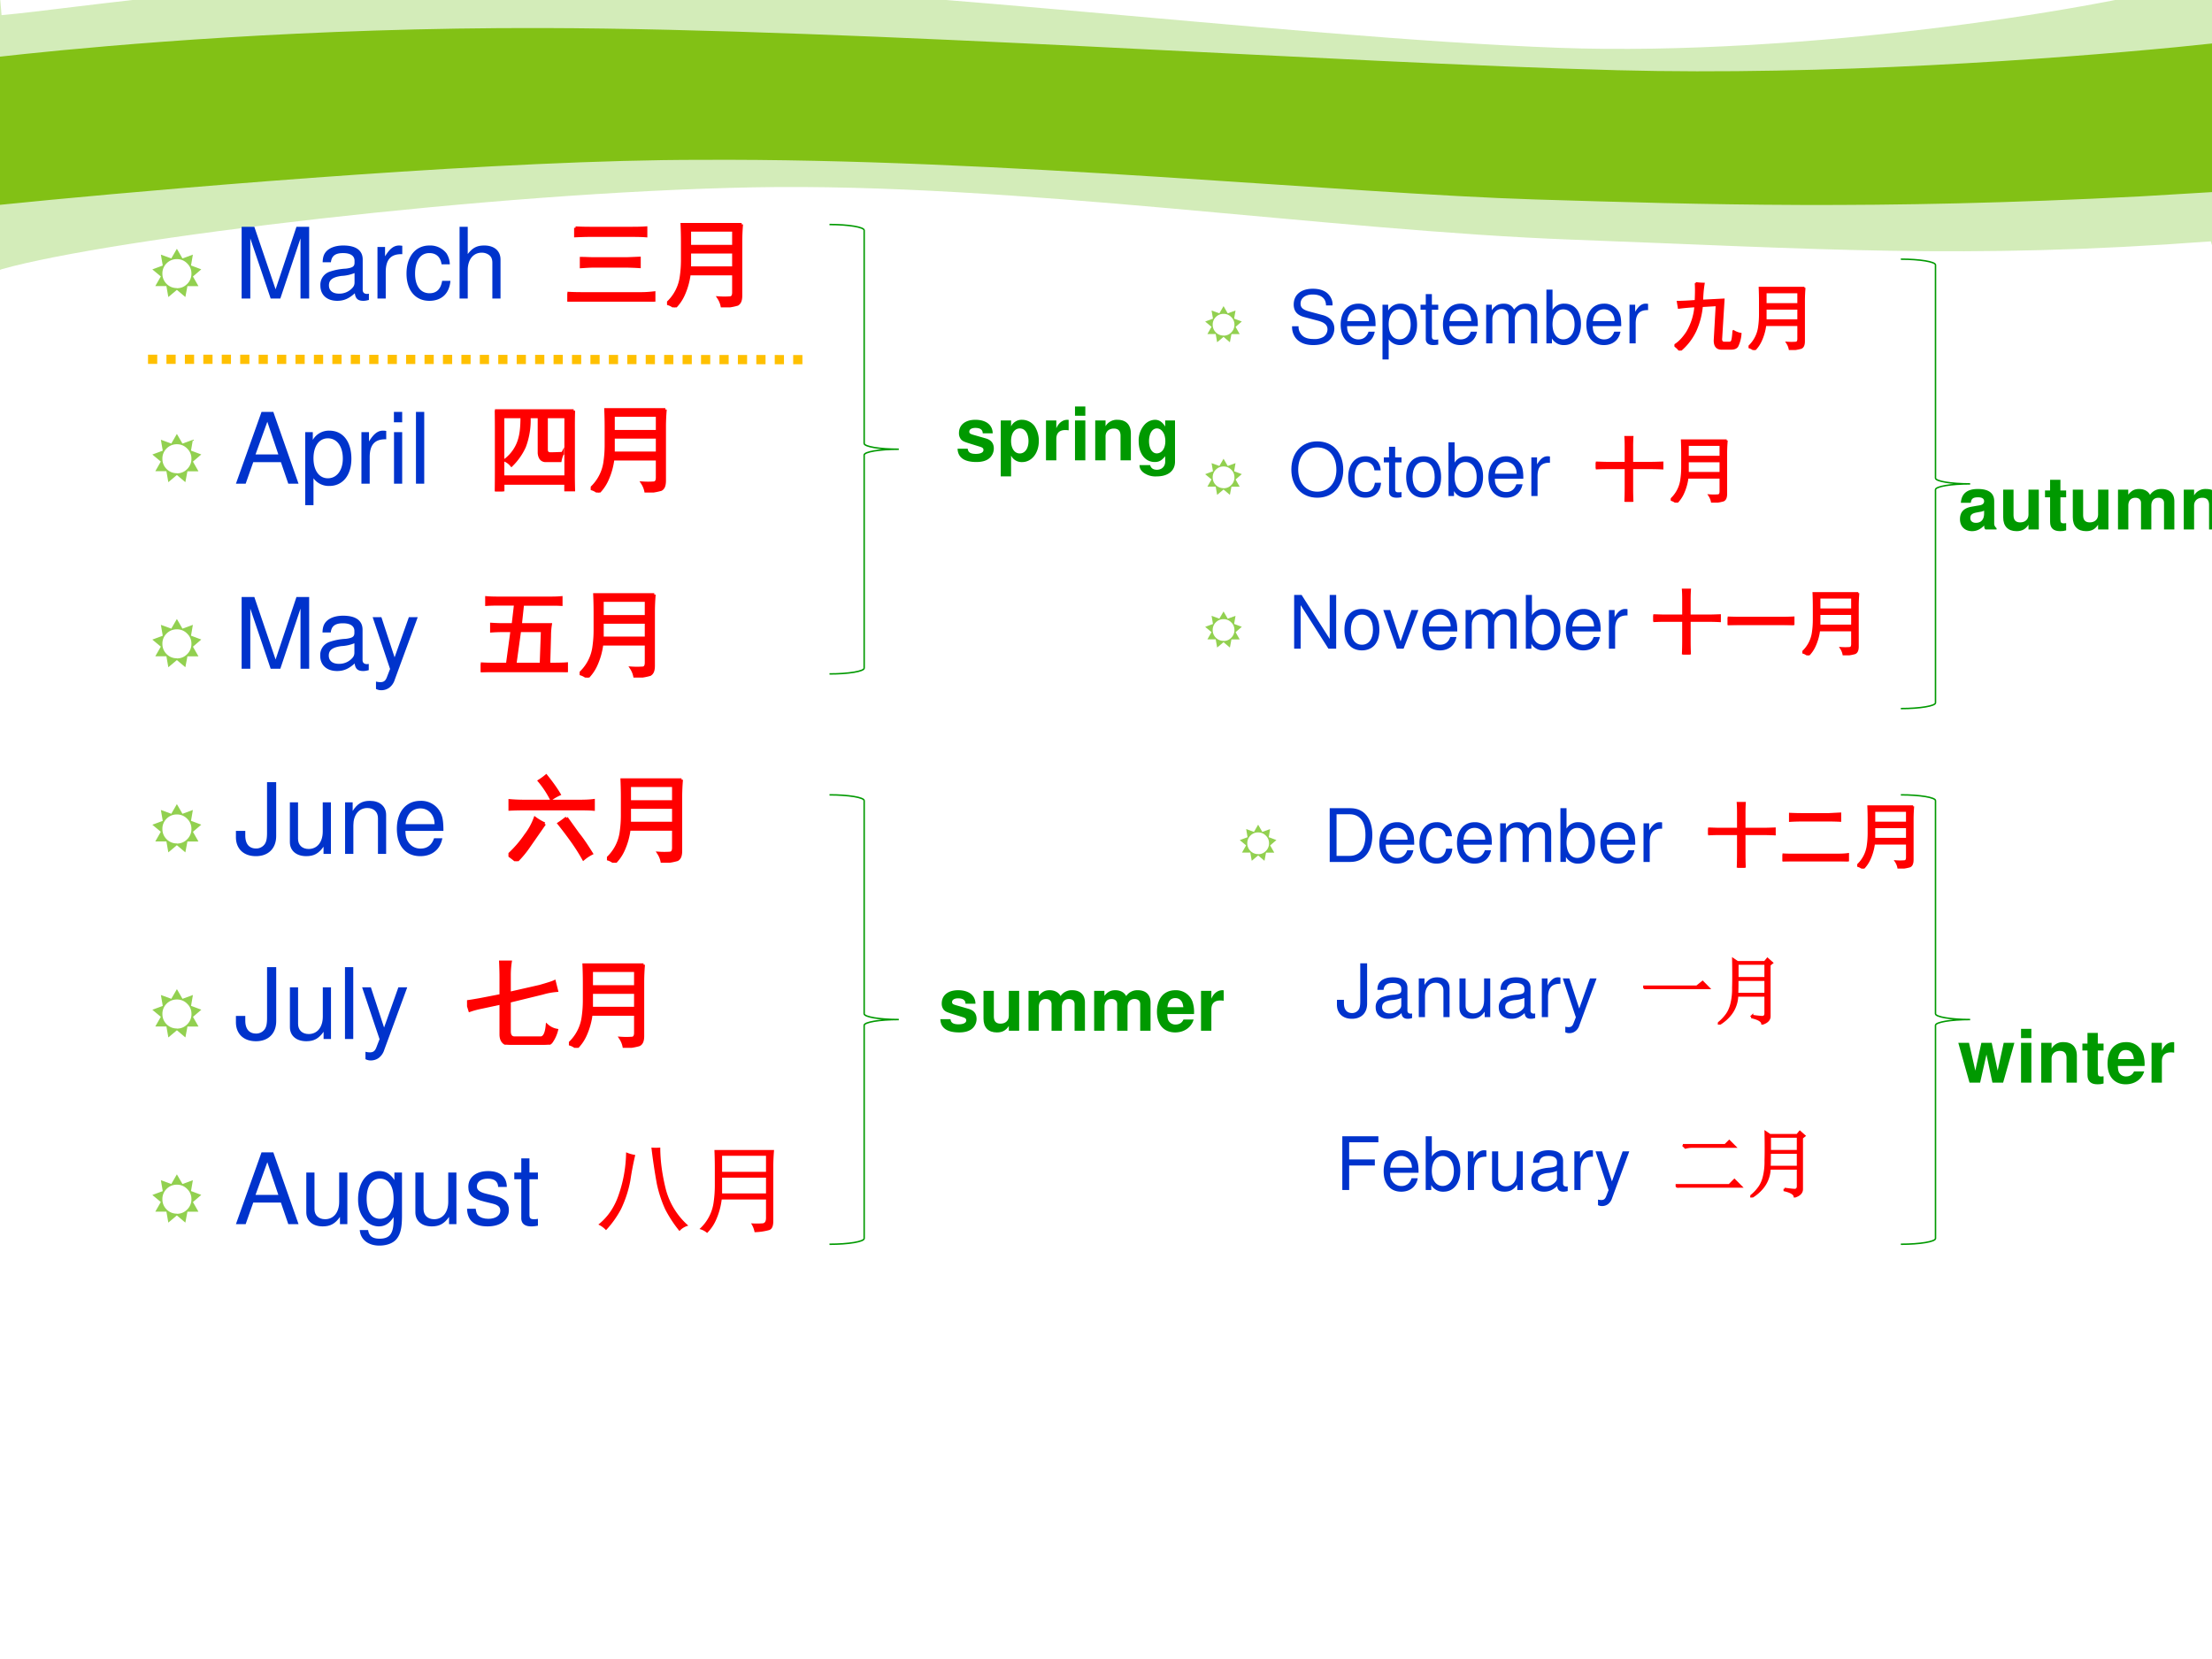
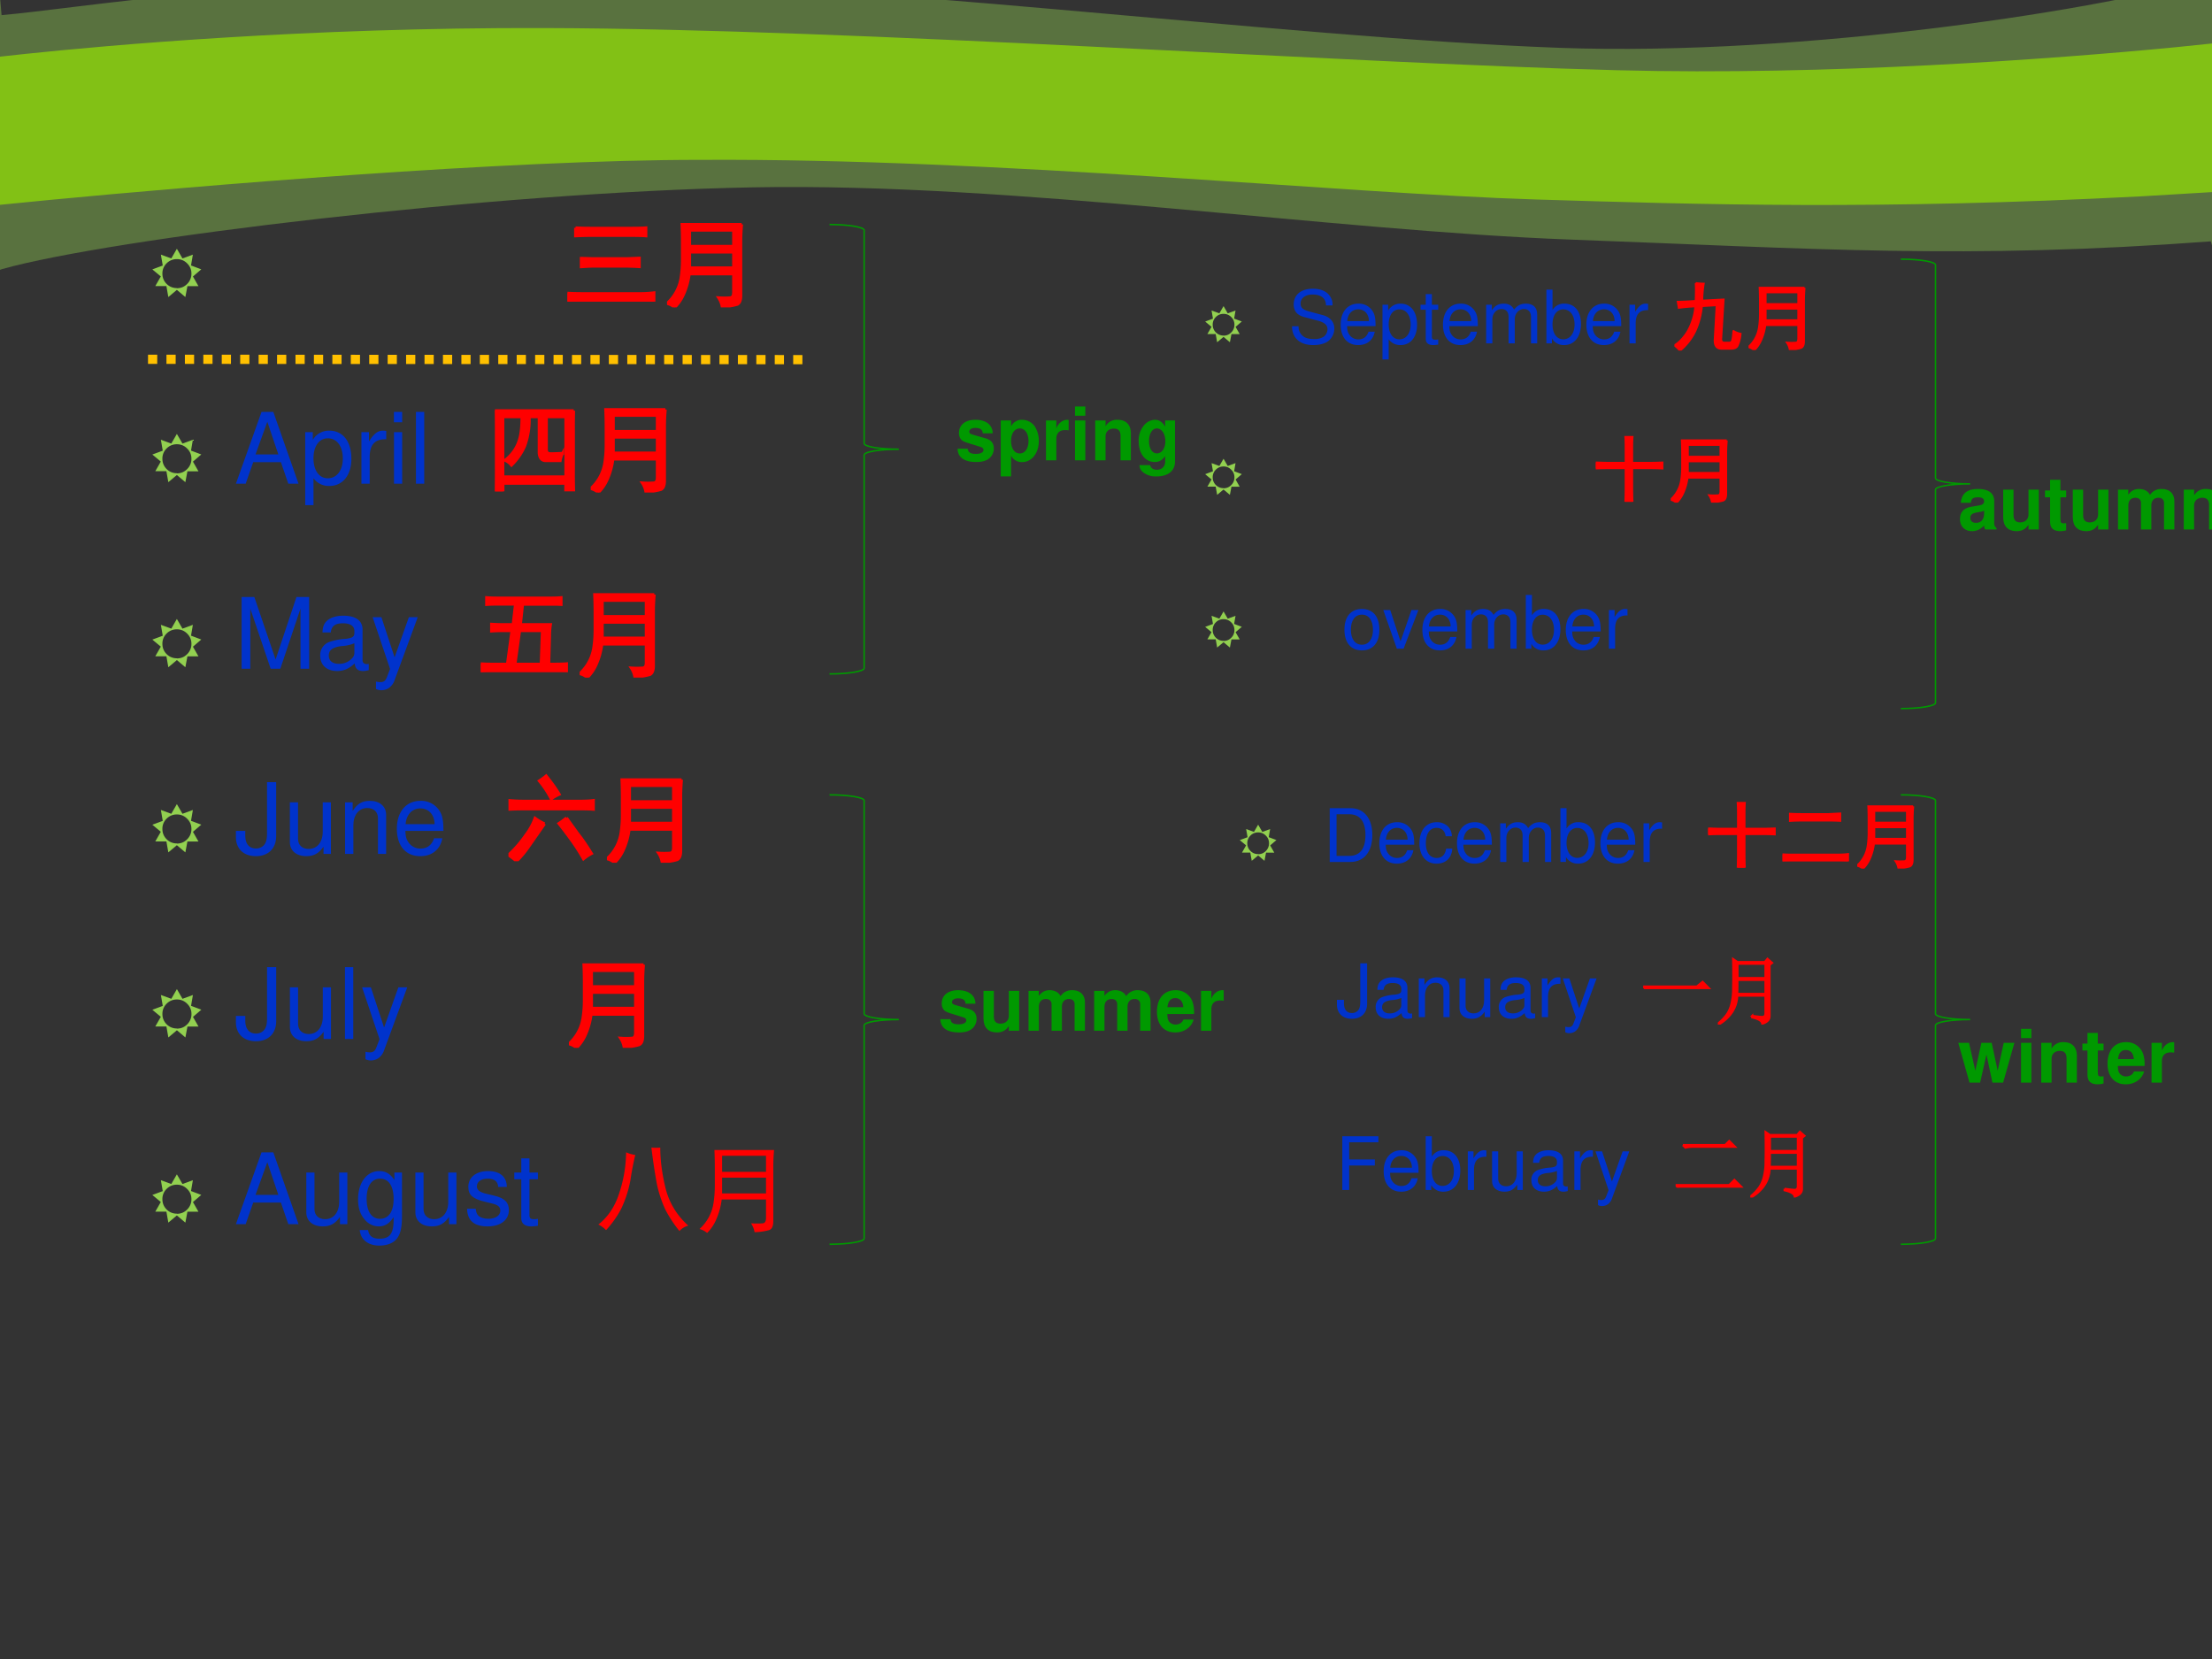
<svg xmlns="http://www.w3.org/2000/svg" xmlns:xlink="http://www.w3.org/1999/xlink" width="960" height="720" viewBox="0 0 720 540">
  <rect x="0" y="0" width="720" height="540" fill="#333333" stroke="none" />
  <g data-name="P">
    <clipPath id="a">
      <path fill-rule="evenodd" d="M0 540h720V0H0Z" />
    </clipPath>
    <g clip-path="url(#a)">
-       <path fill="#fff" fill-rule="evenodd" d="M0 540h720V0H0Z" />
-     </g>
+       </g>
  </g>
  <g data-name="Artifact">
    <clipPath id="b">
      <path fill-rule="evenodd" d="M0 540h720V0H0Z" />
    </clipPath>
    <g clip-path="url(#b)">
      <path fill="#92d050" fill-opacity=".4" fill-rule="evenodd" d="m720.08-7.43.75 90.13-1.21-4.14c-80.28 5.98-128.91 2.37-208-.56-79.08-2.93-181.34-18.61-266.49-17.02-85.16 1.6-209.205 16.7-244.44 26.6l-.69.26V-1.02l.507 5.95C25.563 2.72 84.042-7.47 173.8-7.09c102.57.43 242.55 19.29 333.6 22.65C586.96 18.5 688.08 2.69 721.68-7.92l-1.6.49Z" />
    </g>
  </g>
  <g data-name="Artifact">
    <clipPath id="c">
      <path fill-rule="evenodd" d="M0 540h720V0H0Z" />
    </clipPath>
    <g clip-path="url(#c)">
      <path fill="#82c115" fill-rule="evenodd" d="M177.04 9.13c102.84.28 258.19 11.36 349.42 13.73 68.52 1.78 141.9-3.64 181.82-7.5L720 14.15v48.38l-23.28 1.39c-86.34 4.46-142.9 2.65-197.1 1-61.8-1.9-174.71-13.45-271.35-12.89-63.58-.07-165.27 8.6-211.813 13.02L0 66.67V18.44l8.09-.88c27.611-2.89 91.821-8.65 168.95-8.43Z" />
    </g>
  </g>
  <path fill="none" stroke="#ffc000" stroke-dasharray="3,3" stroke-miterlimit="10" stroke-width="3" d="m48.18 116.94 215.5.12" data-name="Artifact" />
  <g data-name="P">
    <clipPath id="d">
      <path fill-rule="evenodd" d="M0 540h720V0H0Z" />
    </clipPath>
    <g clip-path="url(#d)">
      <symbol id="e">
        <path d="M.356.104.232 0 .204.159H.043l.08.14L0 .401l.151.056-.027.158.151-.055.081.14.081-.14.151.055L.561.458.71.402.589.298l.08-.14h-.16L.479 0 .356.104m0 .024c.058 0 .108.02.149.062a.204.204 0 0 1 .062.15c0 .058-.02.107-.062.148A.202.202 0 0 1 .356.55a.204.204 0 0 1-.15-.062A.203.203 0 0 1 .146.34c0-.058.02-.108.062-.15A.204.204 0 0 1 .356.13Z" />
      </symbol>
      <use xlink:href="#e" fill="#92d050" transform="matrix(22.44 0 0 -22.44 49.584 96.687)" />
    </g>
  </g>
  <g data-name="P">
    <clipPath id="f">
-       <path fill-rule="evenodd" d="M0 540h720V0H0Z" />
+       <path fill-rule="evenodd" d="M0 540h720H0Z" />
    </clipPath>
    <g clip-path="url(#f)">
      <symbol id="g">
        <path d="m.393 0 .205.611V0h.088v.729H.557L.345.094.129.729H0V0h.088v.611L.295 0h.098Z" />
      </symbol>
      <symbol id="h">
        <path d="M.493.072.475.07C.446.07.43.085.43.111v.308C.43.512.362.562.233.562.156.562.095.54.059.501.035.474.025.444.023.392h.084C.114.456.152.485.23.485.306.485.347.457.347.407V.385C.346.349.328.336.26.327A.598.598 0 0 1 .092.295.14.14 0 0 1 0 .155C0 .06.066 0 .172 0 .238 0 .291.023.35.077.356.023.382 0 .436 0c.018 0 .029.002.057.009v.063M.347.188C.347.16.339.143.314.12A.177.177 0 0 0 .19.073C.125.073.087.104.087.157c0 .055.036.083.126.096a.407.407 0 0 1 .134.029V.188Z" />
      </symbol>
      <symbol id="i">
        <path d="M0 .524V0h.084v.272c.001.126.053.182.168.179v.085A.211.211 0 0 1 .22.539C.166.539.125.507.077.429v.095H0Z" />
      </symbol>
      <symbol id="j">
        <path d="M.44.371a.216.216 0 0 1-.035.113.21.21 0 0 1-.172.078C.091.562 0 .45 0 .276 0 .107.09 0 .232 0c.125 0 .204.075.214.203H.362C.348.119.305.077.234.077.142.077.087.152.087.276c0 .131.054.209.145.209.07 0 .114-.041.124-.114H.44Z" />
      </symbol>
      <symbol id="k">
        <path d="M0 .729V0h.083v.289c0 .107.056.177.142.177A.123.123 0 0 0 .299.443C.323.425.333.4.333.363V0h.083v.396c0 .088-.063.143-.165.143C.177.539.132.516.083.452v.277H0Z" />
      </symbol>
      <use xlink:href="#g" fill="#03c" transform="matrix(32.04 0 0 -32.04 78.651 97.18)" />
      <use xlink:href="#h" fill="#03c" transform="matrix(32.04 0 0 -32.04 104.283 97.917)" />
      <use xlink:href="#i" fill="#03c" transform="matrix(32.04 0 0 -32.04 122.866 97.18)" />
      <use xlink:href="#j" fill="#03c" transform="matrix(32.04 0 0 -32.04 132.318 97.917)" />
      <use xlink:href="#k" fill="#03c" transform="matrix(32.04 0 0 -32.04 149.588 97.18)" />
    </g>
  </g>
  <g data-name="P">
    <clipPath id="l">
      <path fill-rule="evenodd" d="M0 540h720V0H0Z" />
    </clipPath>
    <g clip-path="url(#l)">
      <symbol id="m">
        <path d="M.879 0a2.28 2.28 0 0 1-.125.004h-.61C.104.004.055.003 0 0v.086C.05.083.098.082.145.082h.609c.039 0 .08.003.125.008V0M.082.75C.134.747.182.746.227.746H.66c.05 0 .095.001.137.004V.668C.757.671.712.672.66.672H.223C.178.672.132.67.082.668V.75M.266.36C.226.36.185.357.14.354v.086C.182.44.224.437.266.437h.336C.64.438.684.44.73.442V.355A2.673 2.673 0 0 1 .602.36H.266Z" />
      </symbol>
      <symbol id="n">
        <path d="M.758.844A2.044 2.044 0 0 1 .75.676V.12c0-.05-.013-.08-.04-.09A.593.593 0 0 0 .56.008a.24.24 0 0 1-.036.09.832.832 0 0 1 .118 0C.664.1.676.118.676.152V.34h-.45A.725.725 0 0 0 .165.125.43.43 0 0 0 .078 0 .184.184 0 0 1 0 .04.445.445 0 0 1 .145.32C.152.37.156.423.156.483v.172c0 .058-.001.12-.004.188h.606M.676.62v.164H.23V.621h.446m0-.219v.16H.23v-.16h.446Z" />
      </symbol>
      <use xlink:href="#m" fill="red" transform="matrix(32.04 0 0 -32.04 184.707 98.181)" />
      <use xlink:href="#n" fill="red" transform="matrix(32.04 0 0 -32.04 217.113 100.059)" />
      <use xlink:href="#m" fill="none" stroke="red" stroke-miterlimit="10" stroke-width=".029" transform="matrix(32.04 0 0 -32.04 184.707 98.181)" />
      <use xlink:href="#n" fill="none" stroke="red" stroke-miterlimit="10" stroke-width=".029" transform="matrix(32.04 0 0 -32.04 217.113 100.059)" />
    </g>
  </g>
  <g data-name="P">
    <clipPath id="o">
      <path fill-rule="evenodd" d="M0 540h720V0H0Z" />
    </clipPath>
    <g clip-path="url(#o)">
      <use xlink:href="#e" fill="#92d050" transform="matrix(22.44 0 0 -22.44 49.584 156.947)" />
    </g>
  </g>
  <g data-name="P">
    <clipPath id="p">
      <path fill-rule="evenodd" d="M0 540h720V0H0Z" />
    </clipPath>
    <g clip-path="url(#p)">
      <symbol id="q">
        <path d="M.457.219.532 0h.104L.38.729H.26L0 0h.099l.077.219h.281M.431.297H.199l.12.332.112-.332Z" />
      </symbol>
      <symbol id="r">
        <path d="M0 0h.084v.273A.192.192 0 0 1 .245.195c.136 0 .224.109.224.276 0 .176-.086.286-.225.286A.189.189 0 0 1 .077.663v.079H0V0m.23.679C.322.679.382.598.382.473c0-.119-.061-.2-.152-.2-.089 0-.146.08-.146.203 0 .123.057.203.146.203Z" />
      </symbol>
      <symbol id="s">
        <path d="M.084.524H.001V0h.083v.524m0 .205H0V.624h.084v.105Z" />
      </symbol>
      <symbol id="t">
        <path d="M.084.729H0V0h.084v.729Z" />
      </symbol>
      <use xlink:href="#q" fill="#03c" transform="matrix(32.04 0 0 -32.04 76.793 157.44)" />
      <use xlink:href="#r" fill="#03c" transform="matrix(32.04 0 0 -32.04 99.349 164.425)" />
      <use xlink:href="#i" fill="#03c" transform="matrix(32.04 0 0 -32.04 117.644 157.44)" />
      <use xlink:href="#s" fill="#03c" transform="matrix(32.04 0 0 -32.04 128.217 157.44)" />
      <use xlink:href="#t" fill="#03c" transform="matrix(32.04 0 0 -32.04 135.394 157.44)" />
    </g>
  </g>
  <g data-name="P">
    <clipPath id="u">
      <path fill-rule="evenodd" d="M0 540h720V0H0Z" />
    </clipPath>
    <g clip-path="url(#u)">
      <symbol id="v">
        <path d="M.8.82A5.192 5.192 0 0 1 .798.613V.227C.797.159.798.086.8.007H.719v.075H.082V0H0c.003.083.004.161.004.234v.38C.004.677.003.746 0 .82h.8M.72.148v.61H.523V.426c0-.029.013-.043.04-.043.026 0 .067.001.125.004A.265.265 0 0 1 .663.312H.508C.474.316.454.34.449.388v.37H.348A.76.76 0 0 0 .3.454.621.621 0 0 0 .168.266a.177.177 0 0 1-.066.05.402.402 0 0 1 .152.23c.013.048.02.118.02.212H.081v-.61h.637Z" />
      </symbol>
      <use xlink:href="#v" fill="red" transform="matrix(32.04 0 0 -32.04 161.099 159.943)" />
      <use xlink:href="#n" fill="red" transform="matrix(32.04 0 0 -32.04 192.276 160.319)" />
      <use xlink:href="#v" fill="none" stroke="red" stroke-miterlimit="10" stroke-width=".029" transform="matrix(32.04 0 0 -32.04 161.099 159.943)" />
      <use xlink:href="#n" fill="none" stroke="red" stroke-miterlimit="10" stroke-width=".029" transform="matrix(32.04 0 0 -32.04 192.276 160.319)" />
    </g>
  </g>
  <g data-name="P">
    <clipPath id="w">
      <path fill-rule="evenodd" d="M0 540h720V0H0Z" />
    </clipPath>
    <g clip-path="url(#w)">
      <use xlink:href="#e" fill="#92d050" transform="matrix(22.44 0 0 -22.44 49.584 217.187)" />
    </g>
  </g>
  <g data-name="P">
    <clipPath id="x">
      <path fill-rule="evenodd" d="M0 540h720V0H0Z" />
    </clipPath>
    <g clip-path="url(#x)">
      <symbol id="y">
        <path d="M.368.742.223.334.089.742H0L.177.216.145.133C.131.096.113.082.078.082a.192.192 0 0 0-.044.006V.013A.113.113 0 0 1 .09 0c.027 0 .056.009.078.025a.161.161 0 0 1 .057.083l.233.634h-.09Z" />
      </symbol>
      <use xlink:href="#g" fill="#03c" transform="matrix(32.04 0 0 -32.04 78.651 217.68)" />
      <use xlink:href="#h" fill="#03c" transform="matrix(32.04 0 0 -32.04 104.234 218.417)" />
      <use xlink:href="#y" fill="#03c" transform="matrix(32.04 0 0 -32.04 121.294 224.665)" />
    </g>
  </g>
  <g data-name="P">
    <clipPath id="z">
      <path fill-rule="evenodd" d="M0 540h720V0H0Z" />
    </clipPath>
    <g clip-path="url(#z)">
      <symbol id="A">
        <path d="M.71.754c.037 0 .073.001.106.004v-.07A1.324 1.324 0 0 1 .715.69h-.29L.403.484h.305A.732.732 0 0 1 .699.367L.691.082c.084 0 .144.001.18.004V.004C.835.007.781.008.711.008H.148C.086.008.036.005 0 0v.086C.04.083.086.082.14.082h.13l.046.34H.223C.176.422.138.42.109.418v.07C.141.486.18.484.223.484h.105l.024.207H.176A1.65 1.65 0 0 1 .059.688v.07C.092.755.132.754.176.754H.71M.613.082l.012.34h-.23L.348.082h.265Z" />
      </symbol>
      <use xlink:href="#A" fill="red" transform="matrix(32.04 0 0 -32.04 156.498 218.806)" />
      <use xlink:href="#n" fill="red" transform="matrix(32.04 0 0 -32.04 188.677 220.559)" />
      <use xlink:href="#A" fill="none" stroke="red" stroke-miterlimit="10" stroke-width=".029" transform="matrix(32.04 0 0 -32.04 156.498 218.806)" />
      <use xlink:href="#n" fill="none" stroke="red" stroke-miterlimit="10" stroke-width=".029" transform="matrix(32.04 0 0 -32.04 188.677 220.559)" />
    </g>
  </g>
  <g data-name="P">
    <clipPath id="B">
      <path fill-rule="evenodd" d="M0 540h720V0H0Z" />
    </clipPath>
    <g clip-path="url(#B)">
      <use xlink:href="#e" fill="#92d050" transform="matrix(22.44 0 0 -22.44 49.584 277.447)" />
    </g>
  </g>
  <g data-name="P">
    <clipPath id="C">
      <path fill-rule="evenodd" d="M0 540h720V0H0Z" />
    </clipPath>
    <g clip-path="url(#C)">
      <symbol id="D">
        <path d="M.316.752V.239C.316.181.31.148.293.123A.105.105 0 0 0 .204.078C.134.078.095.125.095.21v.047H0V.193C0 .075.078 0 .203 0 .33 0 .409.079.409.205v.547H.316Z" />
      </symbol>
      <symbol id="E">
        <path d="M.417.023v.524H.334V.25C.334.143.278.073.191.073c-.066 0-.108.04-.108.103v.371H0V.143C0 .056.065 0 .167 0c.077 0 .126.027.175.096V.023h.075Z" />
      </symbol>
      <symbol id="F">
        <path d="M0 .524V0h.084v.289c0 .107.056.177.142.177.066 0 .108-.04.108-.103V0h.083v.396c0 .087-.065.143-.166.143C.173.539.123.509.077.436v.088H0Z" />
      </symbol>
      <symbol id="G">
        <path d="M.473.257c0 .08-.006.128-.021.167A.22.22 0 0 1 .24.562C.094.562 0 .451 0 .278S.09 0 .238 0c.12 0 .203.068.224.182H.378C.355.113.308.077.241.077a.145.145 0 0 0-.126.068c-.02.03-.027.06-.028.112h.386M.089.325c.007.097.066.16.15.16.085 0 .144-.066.144-.16H.089Z" />
      </symbol>
      <use xlink:href="#D" fill="#03c" transform="matrix(32.04 0 0 -32.04 76.793 278.677)" />
      <use xlink:href="#E" fill="#03c" transform="matrix(32.04 0 0 -32.04 94.35 278.677)" />
      <use xlink:href="#F" fill="#03c" transform="matrix(32.04 0 0 -32.04 112.325 277.94)" />
      <use xlink:href="#G" fill="#03c" transform="matrix(32.04 0 0 -32.04 129.178 278.677)" />
    </g>
  </g>
  <g data-name="P">
    <clipPath id="H">
      <path fill-rule="evenodd" d="M0 540h720V0H0Z" />
    </clipPath>
    <g clip-path="url(#H)">
      <symbol id="I">
        <path d="M.727.61c.054 0 .1.002.136.007v-.09C.827.53.783.531.73.531H.168C.113.531.058.53.004.527v.09A1.69 1.69 0 0 1 .164.61h.563M.367.38.211.156A1.023 1.023 0 0 0 .082 0 .937.937 0 0 1 0 .063c.068.062.126.13.176.203A.646.646 0 0 1 .27.437.54.54 0 0 1 .367.38M.59.44.707.277C.741.236.787.17.844.078A.447.447 0 0 1 .762.023a1.939 1.939 0 0 1-.114.18 4.18 4.18 0 0 1-.136.18C.538.4.564.42.59.44M.383.867C.437.8.482.737.516.68A.513.513 0 0 1 .434.633a.975.975 0 0 1-.121.183.625.625 0 0 1 .07.051Z" />
      </symbol>
      <use xlink:href="#I" fill="red" transform="matrix(32.04 0 0 -32.04 165.503 280.318)" />
      <use xlink:href="#n" fill="red" transform="matrix(32.04 0 0 -32.04 197.556 280.819)" />
      <use xlink:href="#I" fill="none" stroke="red" stroke-miterlimit="10" stroke-width=".029" transform="matrix(32.04 0 0 -32.04 165.503 280.318)" />
      <use xlink:href="#n" fill="none" stroke="red" stroke-miterlimit="10" stroke-width=".029" transform="matrix(32.04 0 0 -32.04 197.556 280.819)" />
    </g>
  </g>
  <g data-name="P">
    <clipPath id="J">
      <path fill-rule="evenodd" d="M0 540h720V0H0Z" />
    </clipPath>
    <g clip-path="url(#J)">
      <use xlink:href="#e" fill="#92d050" transform="matrix(22.464 0 0 -22.464 49.586 337.686)" />
    </g>
  </g>
  <g data-name="P">
    <clipPath id="K">
      <path fill-rule="evenodd" d="M0 540h720V0H0Z" />
    </clipPath>
    <g fill="#03c" clip-path="url(#K)">
      <use xlink:href="#D" transform="matrix(32.064 0 0 -32.064 76.793 338.917)" />
      <use xlink:href="#E" transform="matrix(32.064 0 0 -32.064 94.364 338.917)" />
      <use xlink:href="#t" transform="matrix(32.064 0 0 -32.064 112.288 338.18)" />
      <use xlink:href="#y" transform="matrix(32.064 0 0 -32.064 117.867 345.17)" />
    </g>
  </g>
  <g data-name="P">
    <clipPath id="L">
      <path fill-rule="evenodd" d="M0 540h720V0H0Z" />
    </clipPath>
    <g clip-path="url(#L)">
      <symbol id="M">
-         <path d="m.43.523.308.07c.084.024.133.04.149.048L.91.55A.704.704 0 0 1 .766.523L.43.441V.137C.43.092.448.07.484.07h.262c.037 0 .059.042.067.125A.2.2 0 0 1 .91.148a.353.353 0 0 0-.055-.12C.84.008.81 0 .765 0H.45C.38 0 .344.035.344.105v.317l-.2-.043A.9.9 0 0 1 .028.348L0 .438C.023.44.069.448.137.46L.344.5v.188C.344.742.342.792.34.84H.44A.901.901 0 0 1 .43.71V.524Z" />
-       </symbol>
+         </symbol>
      <use xlink:href="#M" fill="red" transform="matrix(32.064 0 0 -32.064 152.017 340.059)" />
      <use xlink:href="#n" fill="red" transform="matrix(32.064 0 0 -32.064 185.174 341.06)" />
      <use xlink:href="#M" fill="none" stroke="red" stroke-miterlimit="10" stroke-width=".029" transform="matrix(32.064 0 0 -32.064 152.017 340.059)" />
      <use xlink:href="#n" fill="none" stroke="red" stroke-miterlimit="10" stroke-width=".029" transform="matrix(32.064 0 0 -32.064 185.174 341.06)" />
    </g>
  </g>
  <g data-name="P">
    <clipPath id="N">
      <path fill-rule="evenodd" d="M0 540h720V0H0Z" />
    </clipPath>
    <g clip-path="url(#N)">
      <use xlink:href="#e" fill="#92d050" transform="matrix(22.44 0 0 -22.44 49.584 397.957)" />
    </g>
  </g>
  <g data-name="P">
    <clipPath id="O">
      <path fill-rule="evenodd" d="M0 540h720V0H0Z" />
    </clipPath>
    <g clip-path="url(#O)">
      <symbol id="P">
        <path d="M.369.742V.666C.327.729.281.757.215.757.088.757 0 .639 0 .471 0 .383.021.319.066.266A.186.186 0 0 1 .209.195c.063 0 .108.028.152.094V.262C.361.122.322.07.218.07.147.07.11.098.102.158H.017C.025.061.102 0 .216 0c.077 0 .141.025.175.067.04.049.055.114.055.237v.438H.369M.223.68C.311.68.361.606.361.473.361.346.31.272.223.272.137.272.087.347.087.476c0 .128.05.204.136.204Z" />
      </symbol>
      <symbol id="Q">
        <path d="M.404.401C.403.504.335.562.214.562.092.562.013.499.013.402.013.32.055.281.179.251L.257.232C.315.218.338.197.338.16.338.11.289.077.216.077.171.077.133.09.112.112.099.127.093.142.088.179H0C.004.058.072 0 .209 0c.132 0 .216.065.216.166 0 .078-.044.121-.148.146l-.08.019C.129.347.1.369.1.406c0 .049.043.079.111.079.067 0 .103-.029.105-.084h.088Z" />
      </symbol>
      <symbol id="R">
        <path d="M.24.547H.154v.144H.071V.547H0V.479h.071V.083C.071.029.107 0 .172 0c.022 0 .04.002.068.007v.07A.154.154 0 0 0 .2.073C.164.073.154.083.154.12v.359H.24v.068Z" />
      </symbol>
      <use xlink:href="#q" fill="#03c" transform="matrix(32.04 0 0 -32.04 76.793 398.45)" />
      <use xlink:href="#E" fill="#03c" transform="matrix(32.04 0 0 -32.04 99.701 399.187)" />
      <use xlink:href="#P" fill="#03c" transform="matrix(32.04 0 0 -32.04 116.554 405.435)" />
      <use xlink:href="#E" fill="#03c" transform="matrix(32.04 0 0 -32.04 135.202 399.187)" />
      <use xlink:href="#Q" fill="#03c" transform="matrix(32.04 0 0 -32.04 152.023 399.187)" />
      <use xlink:href="#R" fill="#03c" transform="matrix(32.04 0 0 -32.04 167.402 399.187)" />
    </g>
  </g>
  <g data-name="P">
    <clipPath id="S">
      <path fill-rule="evenodd" d="M0 540h720V0H0Z" />
    </clipPath>
    <g clip-path="url(#S)">
      <symbol id="T">
        <path d="M.629.848C.629.72.647.58.684.43a.743.743 0 0 1 .23-.375A.178.178 0 0 1 .824 0 1.27 1.27 0 0 0 .68.219 1.234 1.234 0 0 0 .594.48a5.924 5.924 0 0 0-.055.368.517.517 0 0 1 .09 0M.375.773a3.065 3.065 0 0 1-.05-.261A1.175 1.175 0 0 0 .23.222 1 1 0 0 0 .078.009.244.244 0 0 1 0 .066c.096.076.167.18.21.313C.256.514.28.655.282.8A.356.356 0 0 1 .375.773Z" />
      </symbol>
      <use xlink:href="#T" fill="red" transform="matrix(32.04 0 0 -32.04 194.762 400.703)" />
      <use xlink:href="#n" fill="red" transform="matrix(32.04 0 0 -32.04 227.673 401.329)" />
    </g>
  </g>
  <g data-name="P">
    <clipPath id="U">
      <path fill-rule="evenodd" d="M0 540h720V0H0Z" />
    </clipPath>
    <g clip-path="url(#U)">
      <use xlink:href="#e" fill="#92d050" transform="matrix(16.8 0 0 -16.8 392.28 111.4)" />
    </g>
  </g>
  <g data-name="P">
    <clipPath id="V">
      <path fill-rule="evenodd" d="M0 540h720V0H0Z" />
    </clipPath>
    <g clip-path="url(#V)">
      <symbol id="W">
        <path d="M.548.538a.18.18 0 0 1-.019.098C.489.72.404.764.281.764.121.764.022.682.022.55c0-.089.047-.145.143-.17L.346.332C.439.308.48.271.48.214A.128.128 0 0 0 .428.113.233.233 0 0 0 .294.082c-.08 0-.133.019-.168.061a.158.158 0 0 0-.038.112H0A.244.244 0 0 1 .043.104C.093.035.177 0 .288 0c.087 0 .158.02.205.056a.22.22 0 0 1 .08.167c0 .09-.056.156-.155.183L.235.455C.147.479.115.507.115.563c0 .074.065.123.163.123C.394.686.459.634.46.538h.088Z" />
      </symbol>
      <symbol id="X">
        <path d="M0 .524V0h.084v.329c0 .076.055.137.123.137.062 0 .097-.038.097-.105V0h.084v.329c0 .076.055.137.123.137.061 0 .097-.039.097-.105V0h.084v.393C.692.487.638.539.54.539.47.539.428.518.379.459.348.515.306.539.238.539.168.539.121.513.077.45v.074H0Z" />
      </symbol>
      <symbol id="Y">
        <path d="M0 .752V.023h.075V.09A.184.184 0 0 1 .241 0c.138 0 .228.113.228.287 0 .17-.085.275-.224.275A.179.179 0 0 1 .083.476v.276H0M.229.484C.322.484.382.403.382.278c0-.119-.062-.2-.153-.2-.089 0-.146.08-.146.203 0 .123.057.203.146.203Z" />
      </symbol>
      <use xlink:href="#W" fill="#03c" transform="matrix(24 0 0 -24 420.572 112.322)" />
      <use xlink:href="#G" fill="#03c" transform="matrix(24 0 0 -24 436.388 112.322)" />
      <use xlink:href="#r" fill="#03c" transform="matrix(24 0 0 -24 449.996 117.002)" />
      <use xlink:href="#R" fill="#03c" transform="matrix(24 0 0 -24 462.38 112.322)" />
      <use xlink:href="#G" fill="#03c" transform="matrix(24 0 0 -24 469.676 112.322)" />
      <use xlink:href="#X" fill="#03c" transform="matrix(24 0 0 -24 483.74 111.77)" />
      <use xlink:href="#Y" fill="#03c" transform="matrix(24 0 0 -24 503.348 112.322)" />
      <use xlink:href="#G" fill="#03c" transform="matrix(24 0 0 -24 516.356 112.322)" />
      <use xlink:href="#i" fill="#03c" transform="matrix(24 0 0 -24 530.396 111.77)" />
    </g>
  </g>
  <g data-name="P">
    <clipPath id="Z">
      <path fill-rule="evenodd" d="M0 540h720V0H0Z" />
    </clipPath>
    <g clip-path="url(#Z)">
      <symbol id="aa">
        <path d="M.395.906a1.585 1.585 0 0 1-.02-.23l.29.015-.032-.52C.628.129.642.106.676.106h.066c.021 0 .034.008.04.024.007.016.014.06.019.133A.276.276 0 0 1 .895.227.452.452 0 0 0 .852.062C.839.04.812.027.77.027H.637c-.06 0-.09.037-.09.11l.027.48L.371.605a1.034 1.034 0 0 0-.09-.34A.785.785 0 0 0 .074 0 .275.275 0 0 1 0 .07c.057.032.115.09.172.176a.817.817 0 0 1 .113.356A2.969 2.969 0 0 1 .06.582L.047.66c.055 0 .135.004.242.012.005.122.005.203 0 .242A.953.953 0 0 1 .395.906Z" />
      </symbol>
      <use xlink:href="#aa" fill="red" transform="matrix(24 0 0 -24 545.03 114.114)" />
      <use xlink:href="#n" fill="red" transform="matrix(24 0 0 -24 569.15 113.926)" />
      <use xlink:href="#aa" fill="none" stroke="red" stroke-miterlimit="10" stroke-width=".029" transform="matrix(24 0 0 -24 545.03 114.114)" />
      <use xlink:href="#n" fill="none" stroke="red" stroke-miterlimit="10" stroke-width=".029" transform="matrix(24 0 0 -24 569.15 113.926)" />
    </g>
  </g>
  <g data-name="P">
    <clipPath id="ab">
      <path fill-rule="evenodd" d="M0 540h720V0H0Z" />
    </clipPath>
    <g clip-path="url(#ab)">
      <use xlink:href="#e" fill="#92d050" transform="matrix(16.8 0 0 -16.8 392.28 161.08)" />
    </g>
  </g>
  <g data-name="P">
    <clipPath id="ac">
-       <path fill-rule="evenodd" d="M0 540h720V0H0Z" />
-     </clipPath>
+       </clipPath>
    <g clip-path="url(#ac)">
      <symbol id="ad">
        <path d="M.351.764C.142.764 0 .61 0 .382 0 .153.141 0 .352 0c.089 0 .167.027.226.077.079.067.126.18.126.299 0 .235-.139.388-.353.388m0-.082c.158 0 .26-.119.26-.304C.611.202.506.082.352.082c-.156 0-.259.12-.259.3s.103.3.258.3Z" />
      </symbol>
      <symbol id="ae">
        <path d="M.236.562C.088.562 0 .457 0 .281 0 .104.088 0 .237 0c.148 0 .237.105.237.277 0 .182-.086.285-.238.285M.237.485c.094 0 .15-.077.15-.207C.387.154.329.077.237.077c-.093 0-.15.077-.15.204s.057.204.15.204Z" />
      </symbol>
      <use xlink:href="#ad" fill="#03c" transform="matrix(24 0 0 -24 420.332 162.002)" />
      <use xlink:href="#j" fill="#03c" transform="matrix(24 0 0 -24 438.836 162.002)" />
      <use xlink:href="#R" fill="#03c" transform="matrix(24 0 0 -24 450.428 162.002)" />
      <use xlink:href="#ae" fill="#03c" transform="matrix(24 0 0 -24 457.7 162.002)" />
      <use xlink:href="#Y" fill="#03c" transform="matrix(24 0 0 -24 471.476 162.002)" />
      <use xlink:href="#G" fill="#03c" transform="matrix(24 0 0 -24 484.484 162.002)" />
      <use xlink:href="#i" fill="#03c" transform="matrix(24 0 0 -24 498.452 161.45)" />
    </g>
  </g>
  <g data-name="P">
    <clipPath id="af">
      <path fill-rule="evenodd" d="M0 540h720V0H0Z" />
    </clipPath>
    <g clip-path="url(#af)">
      <symbol id="ag">
        <path d="M.406.527v.22C.406.795.405.84.402.878h.094A1.949 1.949 0 0 1 .492.75V.527h.262c.042 0 .091.002.148.004V.453a3.147 3.147 0 0 1-.148.004H.492V.184C.492.132.493.07.496 0H.402c.003.07.004.133.004.188v.269H.148C.107.457.058.456 0 .453v.078C.057.53.108.527.152.527h.254Z" />
      </symbol>
      <use xlink:href="#ag" fill="red" transform="matrix(24 0 0 -24 519.429 163.325)" />
      <use xlink:href="#n" fill="red" transform="matrix(24 0 0 -24 543.83 163.606)" />
      <use xlink:href="#ag" fill="none" stroke="red" stroke-miterlimit="10" stroke-width=".029" transform="matrix(24 0 0 -24 519.429 163.325)" />
      <use xlink:href="#n" fill="none" stroke="red" stroke-miterlimit="10" stroke-width=".029" transform="matrix(24 0 0 -24 543.83 163.606)" />
    </g>
  </g>
  <g data-name="P">
    <clipPath id="ah">
      <path fill-rule="evenodd" d="M0 540h720V0H0Z" />
    </clipPath>
    <g clip-path="url(#ah)">
      <use xlink:href="#e" fill="#92d050" transform="matrix(16.8 0 0 -16.8 392.28 210.78)" />
    </g>
  </g>
  <g data-name="P">
    <clipPath id="ai">
      <path fill-rule="evenodd" d="M0 540h720V0H0Z" />
    </clipPath>
    <g clip-path="url(#ai)">
      <symbol id="aj">
-         <path d="M.57.729H.482V.133L.101.729H0V0h.088v.591L.465 0H.57v.729Z" />
-       </symbol>
+         </symbol>
      <symbol id="ak">
        <path d="m.275 0 .201.524H.382L.234.099l-.14.425H0L.184 0h.091Z" />
      </symbol>
      <use xlink:href="#aj" fill="#03c" transform="matrix(24 0 0 -24 421.244 211.15)" />
      <use xlink:href="#ae" fill="#03c" transform="matrix(24 0 0 -24 437.612 211.702)" />
      <use xlink:href="#ak" fill="#03c" transform="matrix(24 0 0 -24 450.26 211.15)" />
      <use xlink:href="#G" fill="#03c" transform="matrix(24 0 0 -24 462.98 211.702)" />
      <use xlink:href="#X" fill="#03c" transform="matrix(24 0 0 -24 477.044 211.15)" />
      <use xlink:href="#Y" fill="#03c" transform="matrix(24 0 0 -24 496.652 211.702)" />
      <use xlink:href="#G" fill="#03c" transform="matrix(24 0 0 -24 509.66 211.702)" />
      <use xlink:href="#i" fill="#03c" transform="matrix(24 0 0 -24 523.7 211.15)" />
    </g>
  </g>
  <g data-name="P">
    <clipPath id="al">
-       <path fill-rule="evenodd" d="M0 540h720V0H0Z" />
-     </clipPath>
+       </clipPath>
    <g clip-path="url(#al)">
      <symbol id="am">
        <path d="M.707.098c.068 0 .129.001.184.004V0a3.798 3.798 0 0 1-.18.004H.195C.128.004.062.003 0 0v.102C.063.099.128.098.195.098h.512Z" />
      </symbol>
      <use xlink:href="#ag" fill="red" transform="matrix(24 0 0 -24 538.149 213.025)" />
      <use xlink:href="#am" fill="red" transform="matrix(24 0 0 -24 562.362 203.463)" />
      <use xlink:href="#n" fill="red" transform="matrix(24 0 0 -24 586.67 213.306)" />
      <use xlink:href="#ag" fill="none" stroke="red" stroke-miterlimit="10" stroke-width=".029" transform="matrix(24 0 0 -24 538.149 213.025)" />
      <use xlink:href="#am" fill="none" stroke="red" stroke-miterlimit="10" stroke-width=".029" transform="matrix(24 0 0 -24 562.362 203.463)" />
      <use xlink:href="#n" fill="none" stroke="red" stroke-miterlimit="10" stroke-width=".029" transform="matrix(24 0 0 -24 586.67 213.306)" />
    </g>
  </g>
  <g data-name="P">
    <clipPath id="an">
      <path fill-rule="evenodd" d="M0 540h720V0H0Z" />
    </clipPath>
    <g clip-path="url(#an)">
      <symbol id="ao">
        <path d="M-2147483500-2147483500Z" />
      </symbol>
      <use xlink:href="#D" fill="#03c" transform="matrix(24.024 0 0 -24.024 435.168 331.613)" />
      <use xlink:href="#h" fill="#03c" transform="matrix(24.024 0 0 -24.024 447.781 331.613)" />
      <use xlink:href="#F" fill="#03c" transform="matrix(24.024 0 0 -24.024 461.811 331.06)" />
      <use xlink:href="#E" fill="#03c" transform="matrix(24.024 0 0 -24.024 475.048 331.613)" />
      <use xlink:href="#h" fill="#03c" transform="matrix(24.024 0 0 -24.024 487.853 331.613)" />
      <use xlink:href="#i" fill="#03c" transform="matrix(24.024 0 0 -24.024 501.86 331.06)" />
      <use xlink:href="#y" fill="#03c" transform="matrix(24.024 0 0 -24.024 508.682 336.297)" />
      <use xlink:href="#ao" fill="#03c" transform="matrix(24.024 0 0 -24.024 51591145000 -51591145000)" />
      <use xlink:href="#ao" fill="#03c" transform="matrix(24.024 0 0 -24.024 51591145000 -51591145000)" />
    </g>
  </g>
  <g data-name="P">
    <clipPath id="ap">
      <path fill-rule="evenodd" d="M0 540h720V0H0Z" />
    </clipPath>
    <g clip-path="url(#ap)">
      <symbol id="aq">
        <path d="M0 .035h.727l.078.063L.89.012H.14A.407.407 0 0 1 .035 0L0 .035Z" />
      </symbol>
      <symbol id="ar">
        <path d="M.266.824V.63h.379v.195h-.38m0-.219c0-.06 0-.123-.003-.19h.383v.19h-.38m.2-.488c.07-.01.117-.015.14-.015.027.002.04.02.04.05v.239H.262A.427.427 0 0 0 .176.145.557.557 0 0 0 .008 0L0 .012a.6.6 0 0 1 .121.125c.029.041.05.09.063.144A.85.85 0 0 1 .207.5C.21.591.21.72.207.887l.059-.04h.37l.036.044.062-.055L.7.809V.113C.7.066.667.033.602.012.599.048.553.077.465.098v.02Z" />
      </symbol>
      <use xlink:href="#aq" fill="red" transform="matrix(24.024 0 0 -24.024 534.854 321.957)" />
      <use xlink:href="#ar" fill="red" transform="matrix(24.024 0 0 -24.024 559.162 333.5)" />
      <use xlink:href="#aq" fill="none" stroke="red" stroke-miterlimit="10" stroke-width=".029" transform="matrix(24.024 0 0 -24.024 534.854 321.957)" />
      <use xlink:href="#ar" fill="none" stroke="red" stroke-miterlimit="10" stroke-width=".029" transform="matrix(24.024 0 0 -24.024 559.162 333.5)" />
    </g>
  </g>
  <g data-name="P">
    <clipPath id="as">
      <path fill-rule="evenodd" d="M0 540h720V0H0Z" />
    </clipPath>
    <g clip-path="url(#as)">
      <symbol id="at">
        <path d="M.093.332h.348v.082H.093v.233h.396v.082H0V0h.093v.332Z" />
      </symbol>
      <use xlink:href="#at" fill="#03c" transform="matrix(24 0 0 -24 436.92 387.34)" />
      <use xlink:href="#G" fill="#03c" transform="matrix(24 0 0 -24 450.384 387.892)" />
      <use xlink:href="#Y" fill="#03c" transform="matrix(24 0 0 -24 464.064 387.892)" />
      <use xlink:href="#i" fill="#03c" transform="matrix(24 0 0 -24 477.768 387.34)" />
      <use xlink:href="#E" fill="#03c" transform="matrix(24 0 0 -24 485.664 387.892)" />
      <use xlink:href="#h" fill="#03c" transform="matrix(24 0 0 -24 498.456 387.892)" />
      <use xlink:href="#i" fill="#03c" transform="matrix(24 0 0 -24 512.448 387.34)" />
      <use xlink:href="#y" fill="#03c" transform="matrix(24 0 0 -24 519.336 392.572)" />
      <use xlink:href="#ao" fill="#03c" transform="matrix(24 0 0 -24 51539605000 -51539605000)" />
      <use xlink:href="#ao" fill="#03c" transform="matrix(24 0 0 -24 51539605000 -51539605000)" />
    </g>
  </g>
  <g data-name="P">
    <clipPath id="au">
      <path fill-rule="evenodd" d="M0 540h720V0H0Z" />
    </clipPath>
    <g clip-path="url(#au)">
      <symbol id="av">
        <path d="M.098.578h.574l.055.055.078-.078H.223a.34.34 0 0 1-.09-.012L.098.578M0 .035h.727l.07.07L.89.012H.133A.372.372 0 0 1 .035 0L0 .035Z" />
      </symbol>
      <use xlink:href="#av" fill="red" transform="matrix(24 0 0 -24 545.413 386.59)" />
      <use xlink:href="#ar" fill="red" transform="matrix(24 0 0 -24 569.72 389.777)" />
      <use xlink:href="#av" fill="none" stroke="red" stroke-miterlimit="10" stroke-width=".029" transform="matrix(24 0 0 -24 545.413 386.59)" />
      <use xlink:href="#ar" fill="none" stroke="red" stroke-miterlimit="10" stroke-width=".029" transform="matrix(24 0 0 -24 569.72 389.777)" />
    </g>
  </g>
  <path fill="none" stroke="#090" stroke-miterlimit="10" stroke-width=".48" d="M270 73.08c6.23 0 11.28.84 11.28 1.88v69.38c0 1.04 5.05 1.88 11.28 1.88-6.23 0-11.28.84-11.28 1.88v69.38c0 1.04-5.05 1.88-11.28 1.88" data-name="P" />
  <g data-name="P">
    <clipPath id="aw">
      <path fill-rule="evenodd" d="M0 540h720V0H0Z" />
    </clipPath>
    <g clip-path="url(#aw)">
      <symbol id="ax">
        <path d="M.476.389C.474.503.386.572.241.572.104.572.019.503.019.392a.13.13 0 0 1 .03-.088C.068.285.085.276.137.259L.304.207C.339.196.351.185.351.163.351.13.312.11.247.11.21.11.182.116.164.129.149.14.143.151.137.18H0C.004.061.091 0 .255 0 .33 0 .387.016.427.048.467.08.491.13.491.183c0 .07-.035.115-.106.136L.208.37C.169.382.159.39.159.412c0 .03.032.05.081.05.067 0 .1-.024.101-.073h.135Z" />
      </symbol>
      <symbol id="ay">
        <path d="M.14.758H0V0h.14v.282A.16.16 0 0 1 .29.194c.13 0 .226.122.226.286a.36.36 0 0 1-.058.202.213.213 0 0 1-.168.085.16.16 0 0 1-.15-.089v.08M.258.65C.329.65.376.582.376.478.376.379.328.311.258.311.187.311.14.379.14.48c0 .102.047.17.118.17Z" />
      </symbol>
      <symbol id="az">
        <path d="M0 .54V0h.14v.287C.14.369.181.41.263.41A.247.247 0 0 0 .307.406v.142L.29.549C.226.549.171.507.14.434V.54H0Z" />
      </symbol>
      <symbol id="aA">
        <path d="M.14.54H0V0h.14v.54m0 .189H0V.604h.14v.125Z" />
      </symbol>
      <symbol id="aB">
        <path d="M0 .54V0h.14v.324C.14.388.184.43.253.43c.06 0 .09-.033.09-.097V0h.14v.362c0 .12-.065.187-.181.187A.176.176 0 0 1 .14.462V.54H0Z" />
      </symbol>
      <symbol id="aC">
        <path d="M.359.758V.675C.32.738.277.767.22.767A.199.199 0 0 1 .082.704.32.32 0 0 1 0 .475c0-.166.088-.28.217-.28.058 0 .093.019.142.078V.2C.359.135.313.09.247.09.197.09.166.112.155.153H.011C.012.111.027.082.064.052A.274.274 0 0 1 .242 0c.156 0 .25.075.25.2v.558H.359M.246.65C.312.65.361.577.361.477.361.379.314.312.244.312.183.312.14.379.14.477.14.579.183.65.246.65Z" />
      </symbol>
      <use xlink:href="#ax" fill="#090" transform="matrix(24.024 0 0 -24.024 311.687 150.383)" />
      <use xlink:href="#ay" fill="#090" transform="matrix(24.024 0 0 -24.024 325.74 155.067)" />
      <use xlink:href="#az" fill="#090" transform="matrix(24.024 0 0 -24.024 340.467 149.83)" />
      <use xlink:href="#aA" fill="#090" transform="matrix(24.024 0 0 -24.024 349.909 149.83)" />
      <use xlink:href="#aB" fill="#090" transform="matrix(24.024 0 0 -24.024 356.491 149.83)" />
      <use xlink:href="#aC" fill="#090" transform="matrix(24.024 0 0 -24.024 370.642 155.067)" />
    </g>
  </g>
  <path fill="none" stroke="#090" stroke-miterlimit="10" stroke-width=".48" d="M270 258.72c6.23 0 11.28.84 11.28 1.88v69.38c0 1.04 5.05 1.88 11.28 1.88-6.23 0-11.28.84-11.28 1.88v69.38c0 1.04-5.05 1.88-11.28 1.88" data-name="P" />
  <g data-name="P">
    <clipPath id="aD">
      <path fill-rule="evenodd" d="M0 540h720V0H0Z" />
    </clipPath>
    <g clip-path="url(#aD)">
      <symbol id="aE">
        <path d="M.483.023v.54h-.14V.225C.343.161.299.119.23.119.17.119.14.151.14.216v.347H0V.187C0 .067.065 0 .181 0c.073 0 .122.026.162.087V.023h.14Z" />
      </symbol>
      <symbol id="aF">
        <path d="M0 .54V0h.14v.324C.14.391.176.43.236.43.283.43.312.403.312.36V0h.14v.324C.452.39.488.43.548.43.595.43.624.403.624.36V0h.14v.382C.764.487.7.549.592.549a.18.18 0 0 1-.158-.08C.408.52.354.549.287.549.225.549.185.529.139.473V.54H0Z" />
      </symbol>
      <symbol id="aG">
        <path d="M.502.249a.452.452 0 0 1-.02.166.237.237 0 0 1-.232.157C.095.572 0 .46 0 .279 0 .106.094 0 .247 0c.121 0 .219.068.25.175H.359C.342.132.303.107.252.107A.106.106 0 0 0 .16.154C.147.174.142.198.14.249h.362m-.36.093c.009.083.044.123.106.123C.312.465.35.422.357.342H.142Z" />
      </symbol>
      <use xlink:href="#ax" fill="#090" transform="matrix(24.024 0 0 -24.024 306.077 336.053)" />
      <use xlink:href="#aE" fill="#090" transform="matrix(24.024 0 0 -24.024 320.13 336.053)" />
      <use xlink:href="#aF" fill="#090" transform="matrix(24.024 0 0 -24.024 334.785 335.5)" />
      <use xlink:href="#aF" fill="#090" transform="matrix(24.024 0 0 -24.024 356.143 335.5)" />
      <use xlink:href="#aG" fill="#090" transform="matrix(24.024 0 0 -24.024 376.587 336.053)" />
      <use xlink:href="#az" fill="#090" transform="matrix(24.024 0 0 -24.024 390.93 335.5)" />
    </g>
  </g>
  <path fill="none" stroke="#090" stroke-miterlimit="10" stroke-width=".48" d="M618.72 84.36c6.23 0 11.28.84 11.28 1.88v69.38c0 1.04 5.05 1.88 11.28 1.88-6.23 0-11.28.84-11.28 1.88v69.38c0 1.04-5.05 1.88-11.28 1.88" data-name="P" />
  <g data-name="P">
    <clipPath id="aH">
      <path fill-rule="evenodd" d="M0 540h720V0H0Z" />
    </clipPath>
    <g clip-path="url(#aH)">
      <use xlink:href="#e" fill="#92d050" transform="matrix(16.8 0 0 -16.8 403.54 280.19)" />
    </g>
  </g>
  <g data-name="P">
    <clipPath id="aI">
      <path fill-rule="evenodd" d="M0 540h720V0H0Z" />
    </clipPath>
    <g clip-path="url(#aI)">
      <symbol id="aJ">
        <path d="M0 0h.281c.184 0 .297.138.297.365 0 .226-.112.364-.297.364H0V0m.093.082v.565h.172c.144 0 .22-.097.22-.283C.485.179.409.082.265.082H.093Z" />
      </symbol>
      <use xlink:href="#aJ" fill="#03c" transform="matrix(24 0 0 -24 432.816 280.56)" />
      <use xlink:href="#G" fill="#03c" transform="matrix(24 0 0 -24 448.968 281.112)" />
      <use xlink:href="#j" fill="#03c" transform="matrix(24 0 0 -24 462.024 281.112)" />
      <use xlink:href="#G" fill="#03c" transform="matrix(24 0 0 -24 474.24 281.112)" />
      <use xlink:href="#X" fill="#03c" transform="matrix(24 0 0 -24 488.304 280.56)" />
      <use xlink:href="#Y" fill="#03c" transform="matrix(24 0 0 -24 507.912 281.112)" />
      <use xlink:href="#G" fill="#03c" transform="matrix(24 0 0 -24 520.92 281.112)" />
      <use xlink:href="#i" fill="#03c" transform="matrix(24 0 0 -24 534.96 280.56)" />
    </g>
  </g>
  <g data-name="P">
    <clipPath id="aK">
      <path fill-rule="evenodd" d="M0 540h720V0H0Z" />
    </clipPath>
    <g clip-path="url(#aK)">
      <symbol id="aL">
        <path d="M.734.09c.063 0 .114.002.153.008V0a2.502 2.502 0 0 1-.153.004H.168C.1.004.044.003 0 0v.094C.047.09.102.09.164.09h.57M.625.64l.156.008V.551A2.758 2.758 0 0 1 .63.555H.266C.203.555.148.553.102.55v.094C.148.642.202.64.262.64h.363Z" />
      </symbol>
      <use xlink:href="#ag" fill="red" transform="matrix(24 0 0 -24 555.999 282.435)" />
      <use xlink:href="#aL" fill="red" transform="matrix(24 0 0 -24 580.212 280.373)" />
      <use xlink:href="#n" fill="red" transform="matrix(24 0 0 -24 604.52 282.716)" />
      <use xlink:href="#ag" fill="none" stroke="red" stroke-miterlimit="10" stroke-width=".029" transform="matrix(24 0 0 -24 555.999 282.435)" />
      <use xlink:href="#aL" fill="none" stroke="red" stroke-miterlimit="10" stroke-width=".029" transform="matrix(24 0 0 -24 580.212 280.373)" />
      <use xlink:href="#n" fill="none" stroke="red" stroke-miterlimit="10" stroke-width=".029" transform="matrix(24 0 0 -24 604.52 282.716)" />
    </g>
  </g>
  <path fill="none" stroke="#090" stroke-miterlimit="10" stroke-width=".48" d="M618.72 258.72c6.23 0 11.28.84 11.28 1.88v69.38c0 1.04 5.05 1.88 11.28 1.88-6.23 0-11.28.84-11.28 1.88v69.38c0 1.04-5.05 1.88-11.28 1.88" data-name="P" />
  <g data-name="P">
    <clipPath id="aM">
      <path fill-rule="evenodd" d="M0 540h720V0H0Z" />
    </clipPath>
    <g clip-path="url(#aM)">
      <symbol id="aN">
        <path d="M.496.04C.472.063.464.079.464.106v.3c0 .11-.075.166-.221.166C.097.572.021.51.012.385h.135c.007.056.03.074.099.074C.3.459.327.441.327.405A.048.048 0 0 0 .303.363C.284.353.284.353.215.342L.159.332C.052.314 0 .259 0 .162 0 .065.065 0 .164 0c.06 0 .114.025.164.077 0-.028.003-.038.016-.054h.152V.04m-.169.2C.327.159.287.113.216.113.169.113.14.138.14.178.14.22.162.24.22.252l.048.009a.176.176 0 0 1 .059.017V.24Z" />
      </symbol>
      <symbol id="aO">
        <path d="M.287.552H.209v.145h-.14V.552H0V.459h.069V.127C.069.042.114 0 .206 0c.032 0 .055.003.081.011v.098C.273.107.266.106.255.106.218.106.209.117.209.165v.294h.078v.093Z" />
      </symbol>
      <use xlink:href="#aN" fill="#090" transform="matrix(24 0 0 -24 637.972 172.892)" />
      <use xlink:href="#aE" fill="#090" transform="matrix(24 0 0 -24 652.036 172.892)" />
      <use xlink:href="#aO" fill="#090" transform="matrix(24 0 0 -24 665.644 172.892)" />
      <use xlink:href="#aE" fill="#090" transform="matrix(24 0 0 -24 674.692 172.892)" />
      <use xlink:href="#aF" fill="#090" transform="matrix(24 0 0 -24 689.404 172.34)" />
      <use xlink:href="#aB" fill="#090" transform="matrix(24 0 0 -24 710.812 172.34)" />
    </g>
  </g>
  <g data-name="P">
    <clipPath id="aP">
      <path fill-rule="evenodd" d="M0 540h720V0H0Z" />
    </clipPath>
    <g clip-path="url(#aP)">
      <symbol id="aQ">
        <path d="m.608 0 .153.54H.616L.534.162.453.54h-.14L.231.162.145.54H0L.152 0h.144l.086.381L.463 0h.145Z" />
      </symbol>
      <use xlink:href="#aQ" fill="#090" transform="matrix(24 0 0 -24 637.42 352.39)" />
      <use xlink:href="#aA" fill="#090" transform="matrix(24 0 0 -24 657.844 352.39)" />
      <use xlink:href="#aB" fill="#090" transform="matrix(24 0 0 -24 664.42 352.39)" />
      <use xlink:href="#aO" fill="#090" transform="matrix(24 0 0 -24 677.812 352.942)" />
      <use xlink:href="#aG" fill="#090" transform="matrix(24 0 0 -24 685.996 352.942)" />
      <use xlink:href="#az" fill="#090" transform="matrix(24 0 0 -24 700.324 352.39)" />
    </g>
  </g>
</svg>